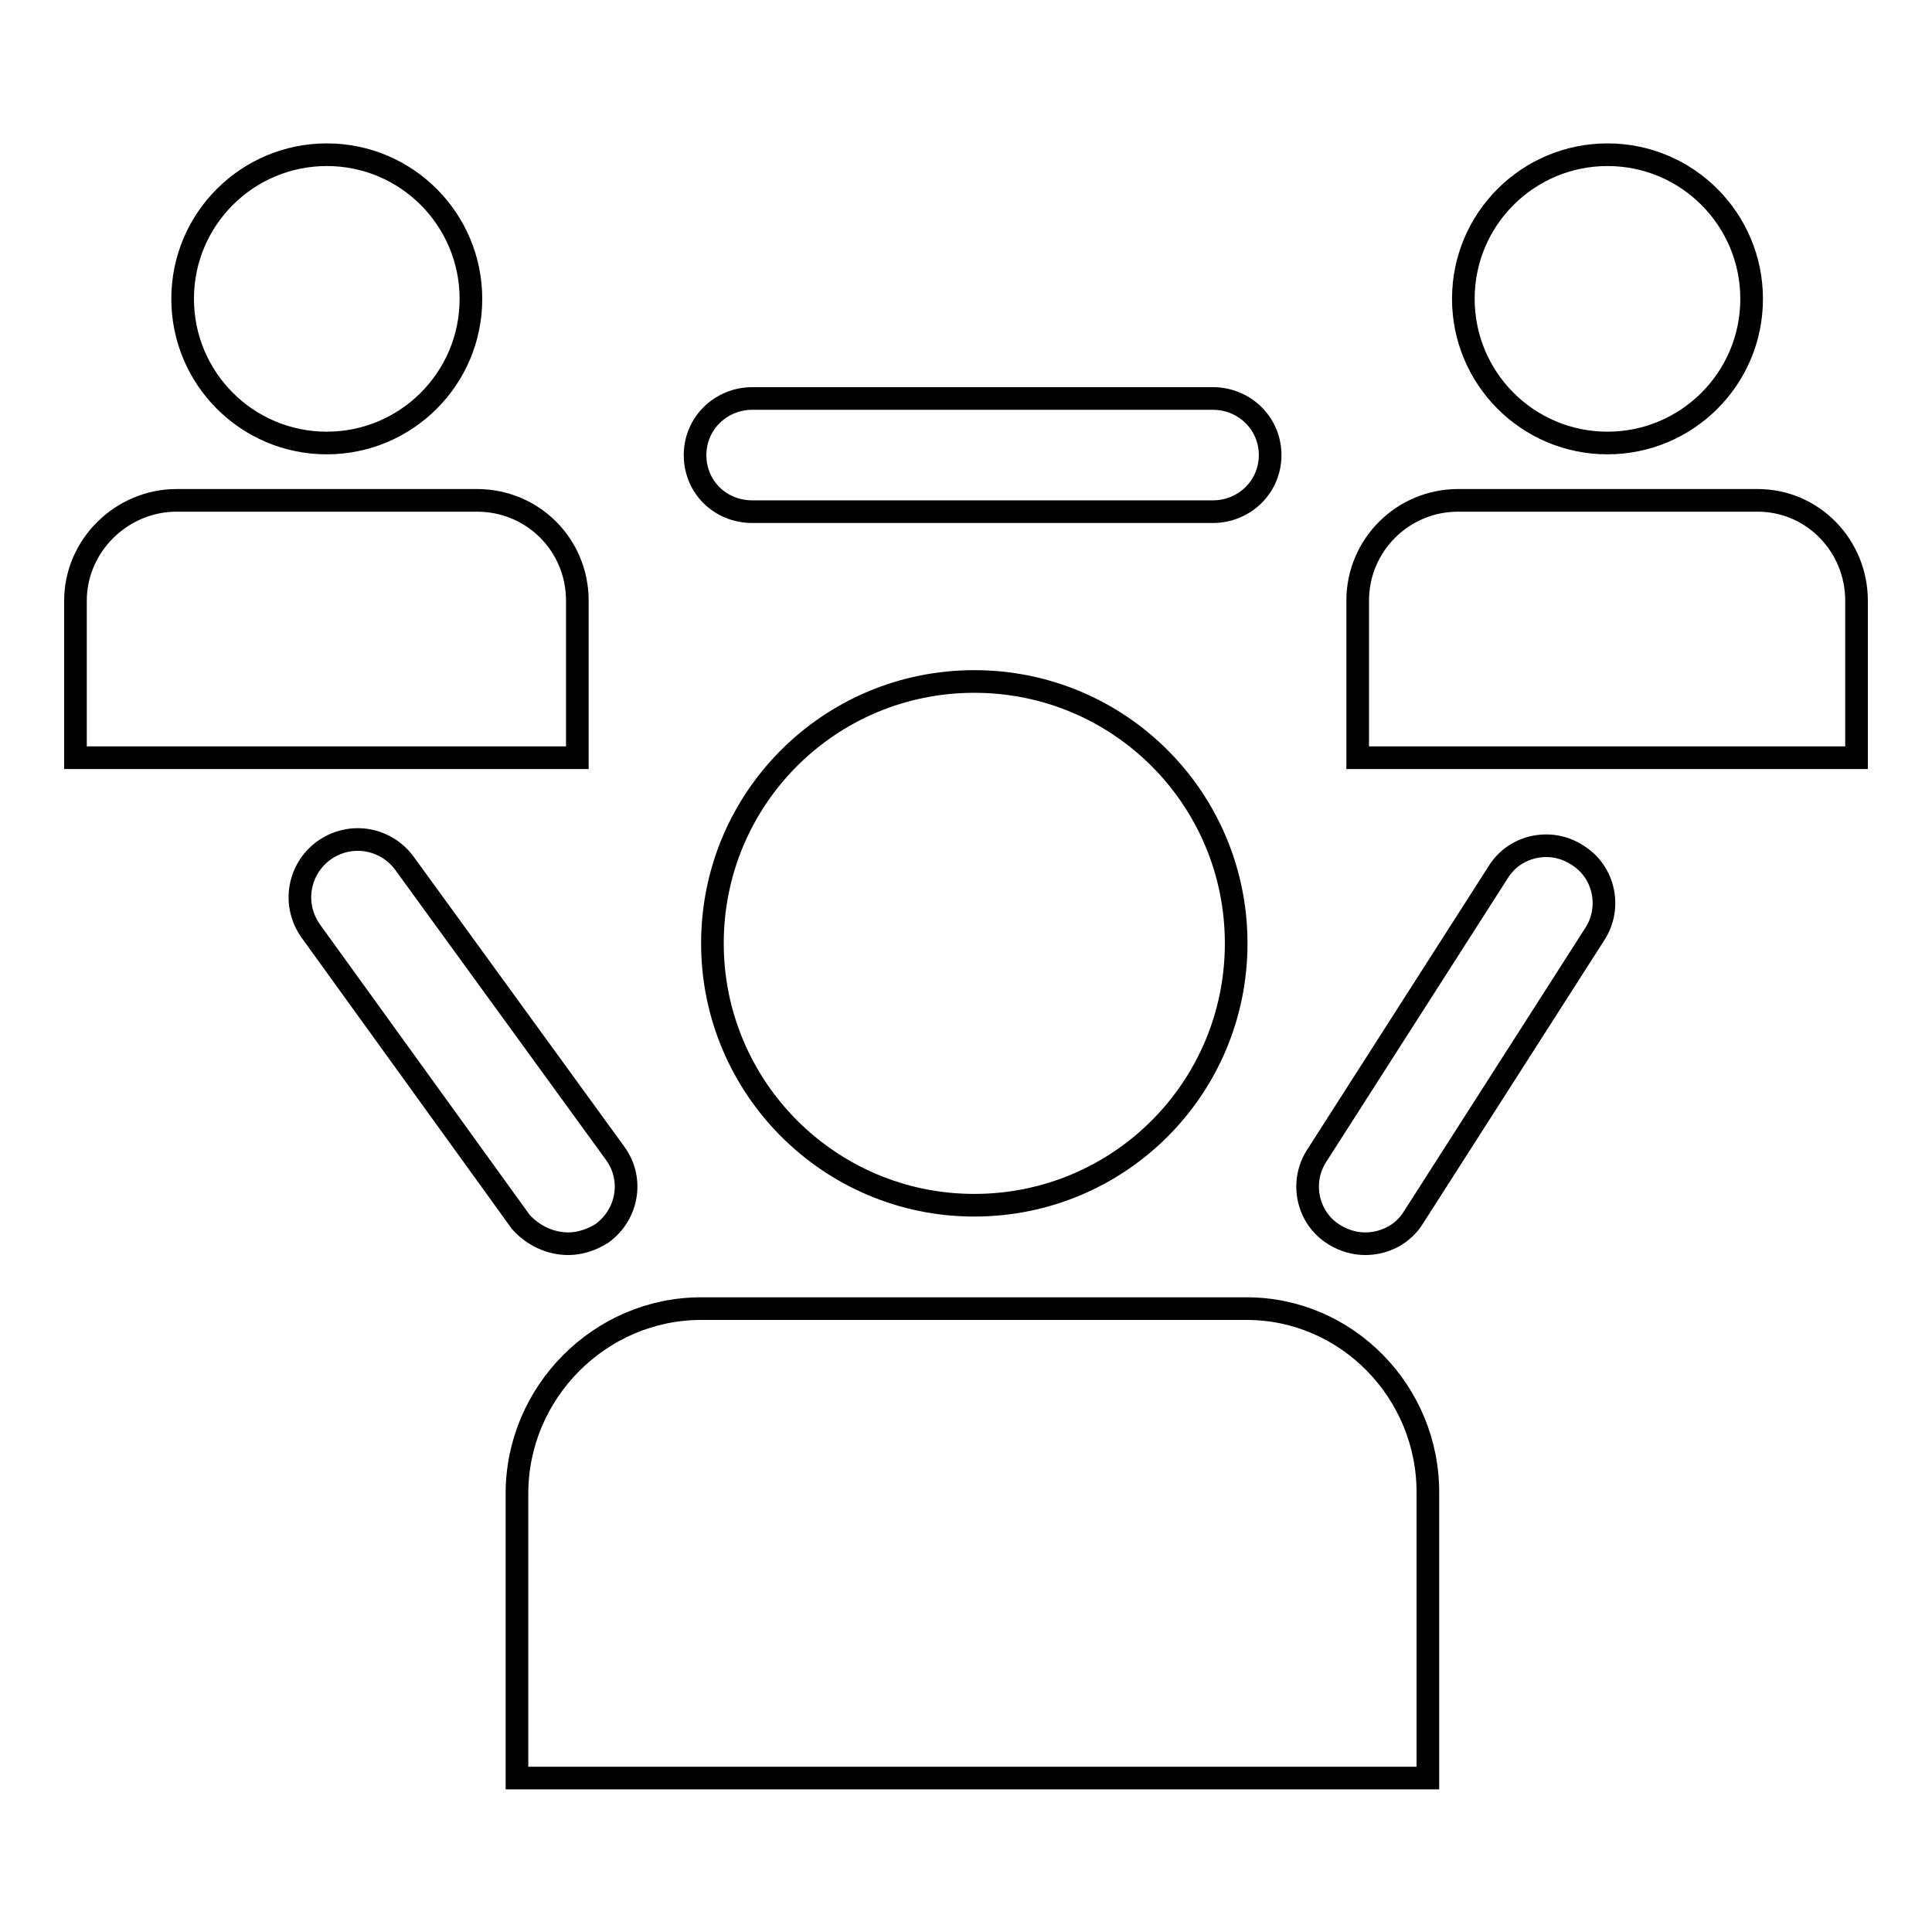
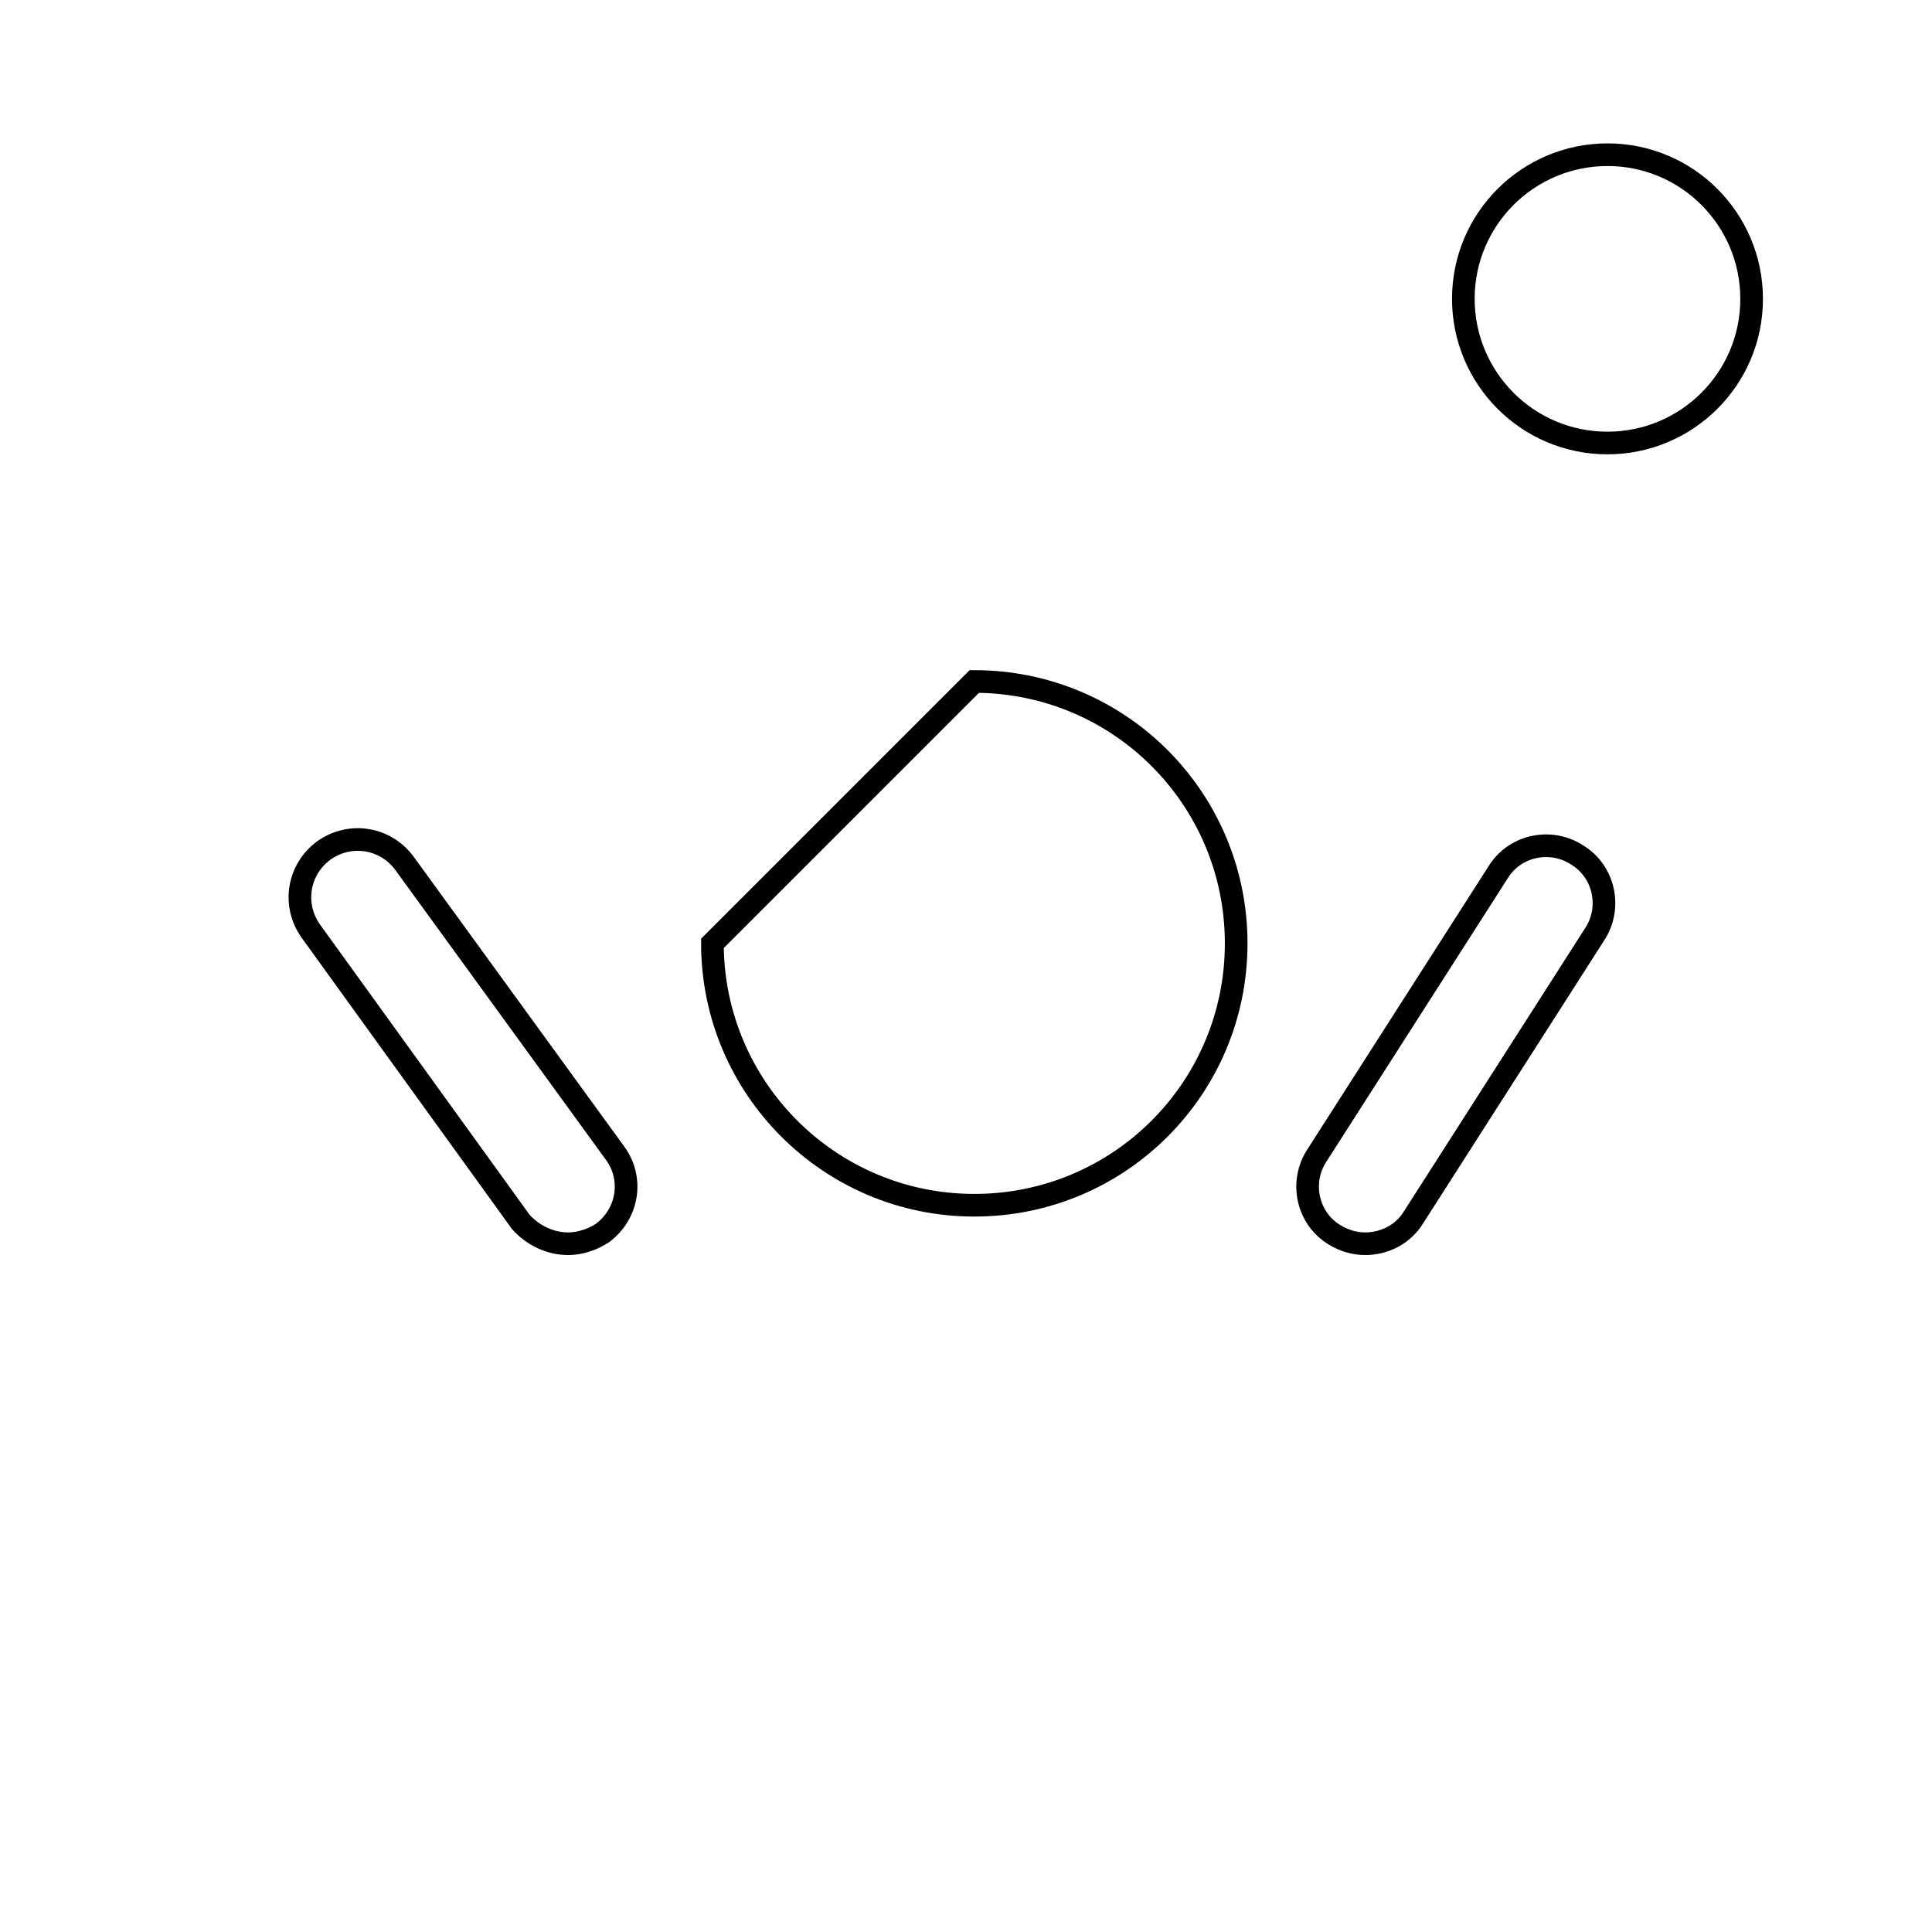
<svg xmlns="http://www.w3.org/2000/svg" version="1.1" x="0px" y="0px" viewBox="0 0 256 256" enable-background="new 0 0 256 256" xml:space="preserve">
  <g>
    <g>
-       <path stroke-width="3" fill-opacity="0" stroke="#000000" d="M165.2,173.4H92.9c-13.4,0-24.4,11.1-24.4,24.5v37.7h120.7v-37.7C189.3,184.5,178.5,173.4,165.2,173.4z" />
-       <path stroke-width="3" fill-opacity="0" stroke="#000000" d="M94.4,125c0,19.1,15.5,34.7,34.7,34.7c19.2,0,34.7-15.5,34.7-34.7c0-19.2-15.5-34.7-34.7-34.7S94.4,105.8,94.4,125L94.4,125z" />
-       <path stroke-width="3" fill-opacity="0" stroke="#000000" d="M76.5,79.6c0-7.4-5.9-13.3-13.3-13.3H23.4c-7.3,0-13.4,6-13.4,13.3v20.8h66.5V79.6z" />
-       <path stroke-width="3" fill-opacity="0" stroke="#000000" d="M24.2,39.6c0,10.5,8.5,19.1,19.1,19.1c10.5,0,19.1-8.5,19.1-19.1l0,0c0-10.5-8.5-19.1-19.1-19.1C32.8,20.5,24.2,29,24.2,39.6z" />
-       <path stroke-width="3" fill-opacity="0" stroke="#000000" d="M232.9,66.3h-39.7c-7.3,0-13.3,5.9-13.3,13.3v20.8H246V79.6C246,72.3,240.2,66.3,232.9,66.3z" />
+       <path stroke-width="3" fill-opacity="0" stroke="#000000" d="M94.4,125c0,19.1,15.5,34.7,34.7,34.7c19.2,0,34.7-15.5,34.7-34.7c0-19.2-15.5-34.7-34.7-34.7L94.4,125z" />
      <path stroke-width="3" fill-opacity="0" stroke="#000000" d="M193.9,39.6c0,10.5,8.5,19.1,19.1,19.1c10.5,0,19.1-8.5,19.1-19.1c0-10.5-8.5-19.1-19.1-19.1C202.5,20.5,193.9,29,193.9,39.6z" />
-       <path stroke-width="3" fill-opacity="0" stroke="#000000" d="M99.7,67.8h61c4.2,0,7.6-3.3,7.6-7.5s-3.4-7.5-7.6-7.5h-61c-4.2,0-7.6,3.3-7.6,7.5S95.4,67.8,99.7,67.8z" />
      <path stroke-width="3" fill-opacity="0" stroke="#000000" d="M75.3,164.8c1.5,0,3.1-0.5,4.5-1.4c3.4-2.5,4.2-7.2,1.7-10.6l-27.9-38.4c-2.5-3.4-7.2-4.2-10.7-1.7c-3.4,2.5-4.2,7.2-1.7,10.7l27.8,38.5C70.6,163.7,72.9,164.8,75.3,164.8z" />
      <path stroke-width="3" fill-opacity="0" stroke="#000000" d="M209,113.3c-3.5-2.3-8.3-1.3-10.5,2.3l-24,37.5c-2.3,3.5-1.3,8.3,2.3,10.5c1.3,0.8,2.7,1.2,4.1,1.2c2.5,0,5-1.2,6.4-3.5l24-37.5C213.6,120.3,212.6,115.5,209,113.3z" />
    </g>
  </g>
</svg>